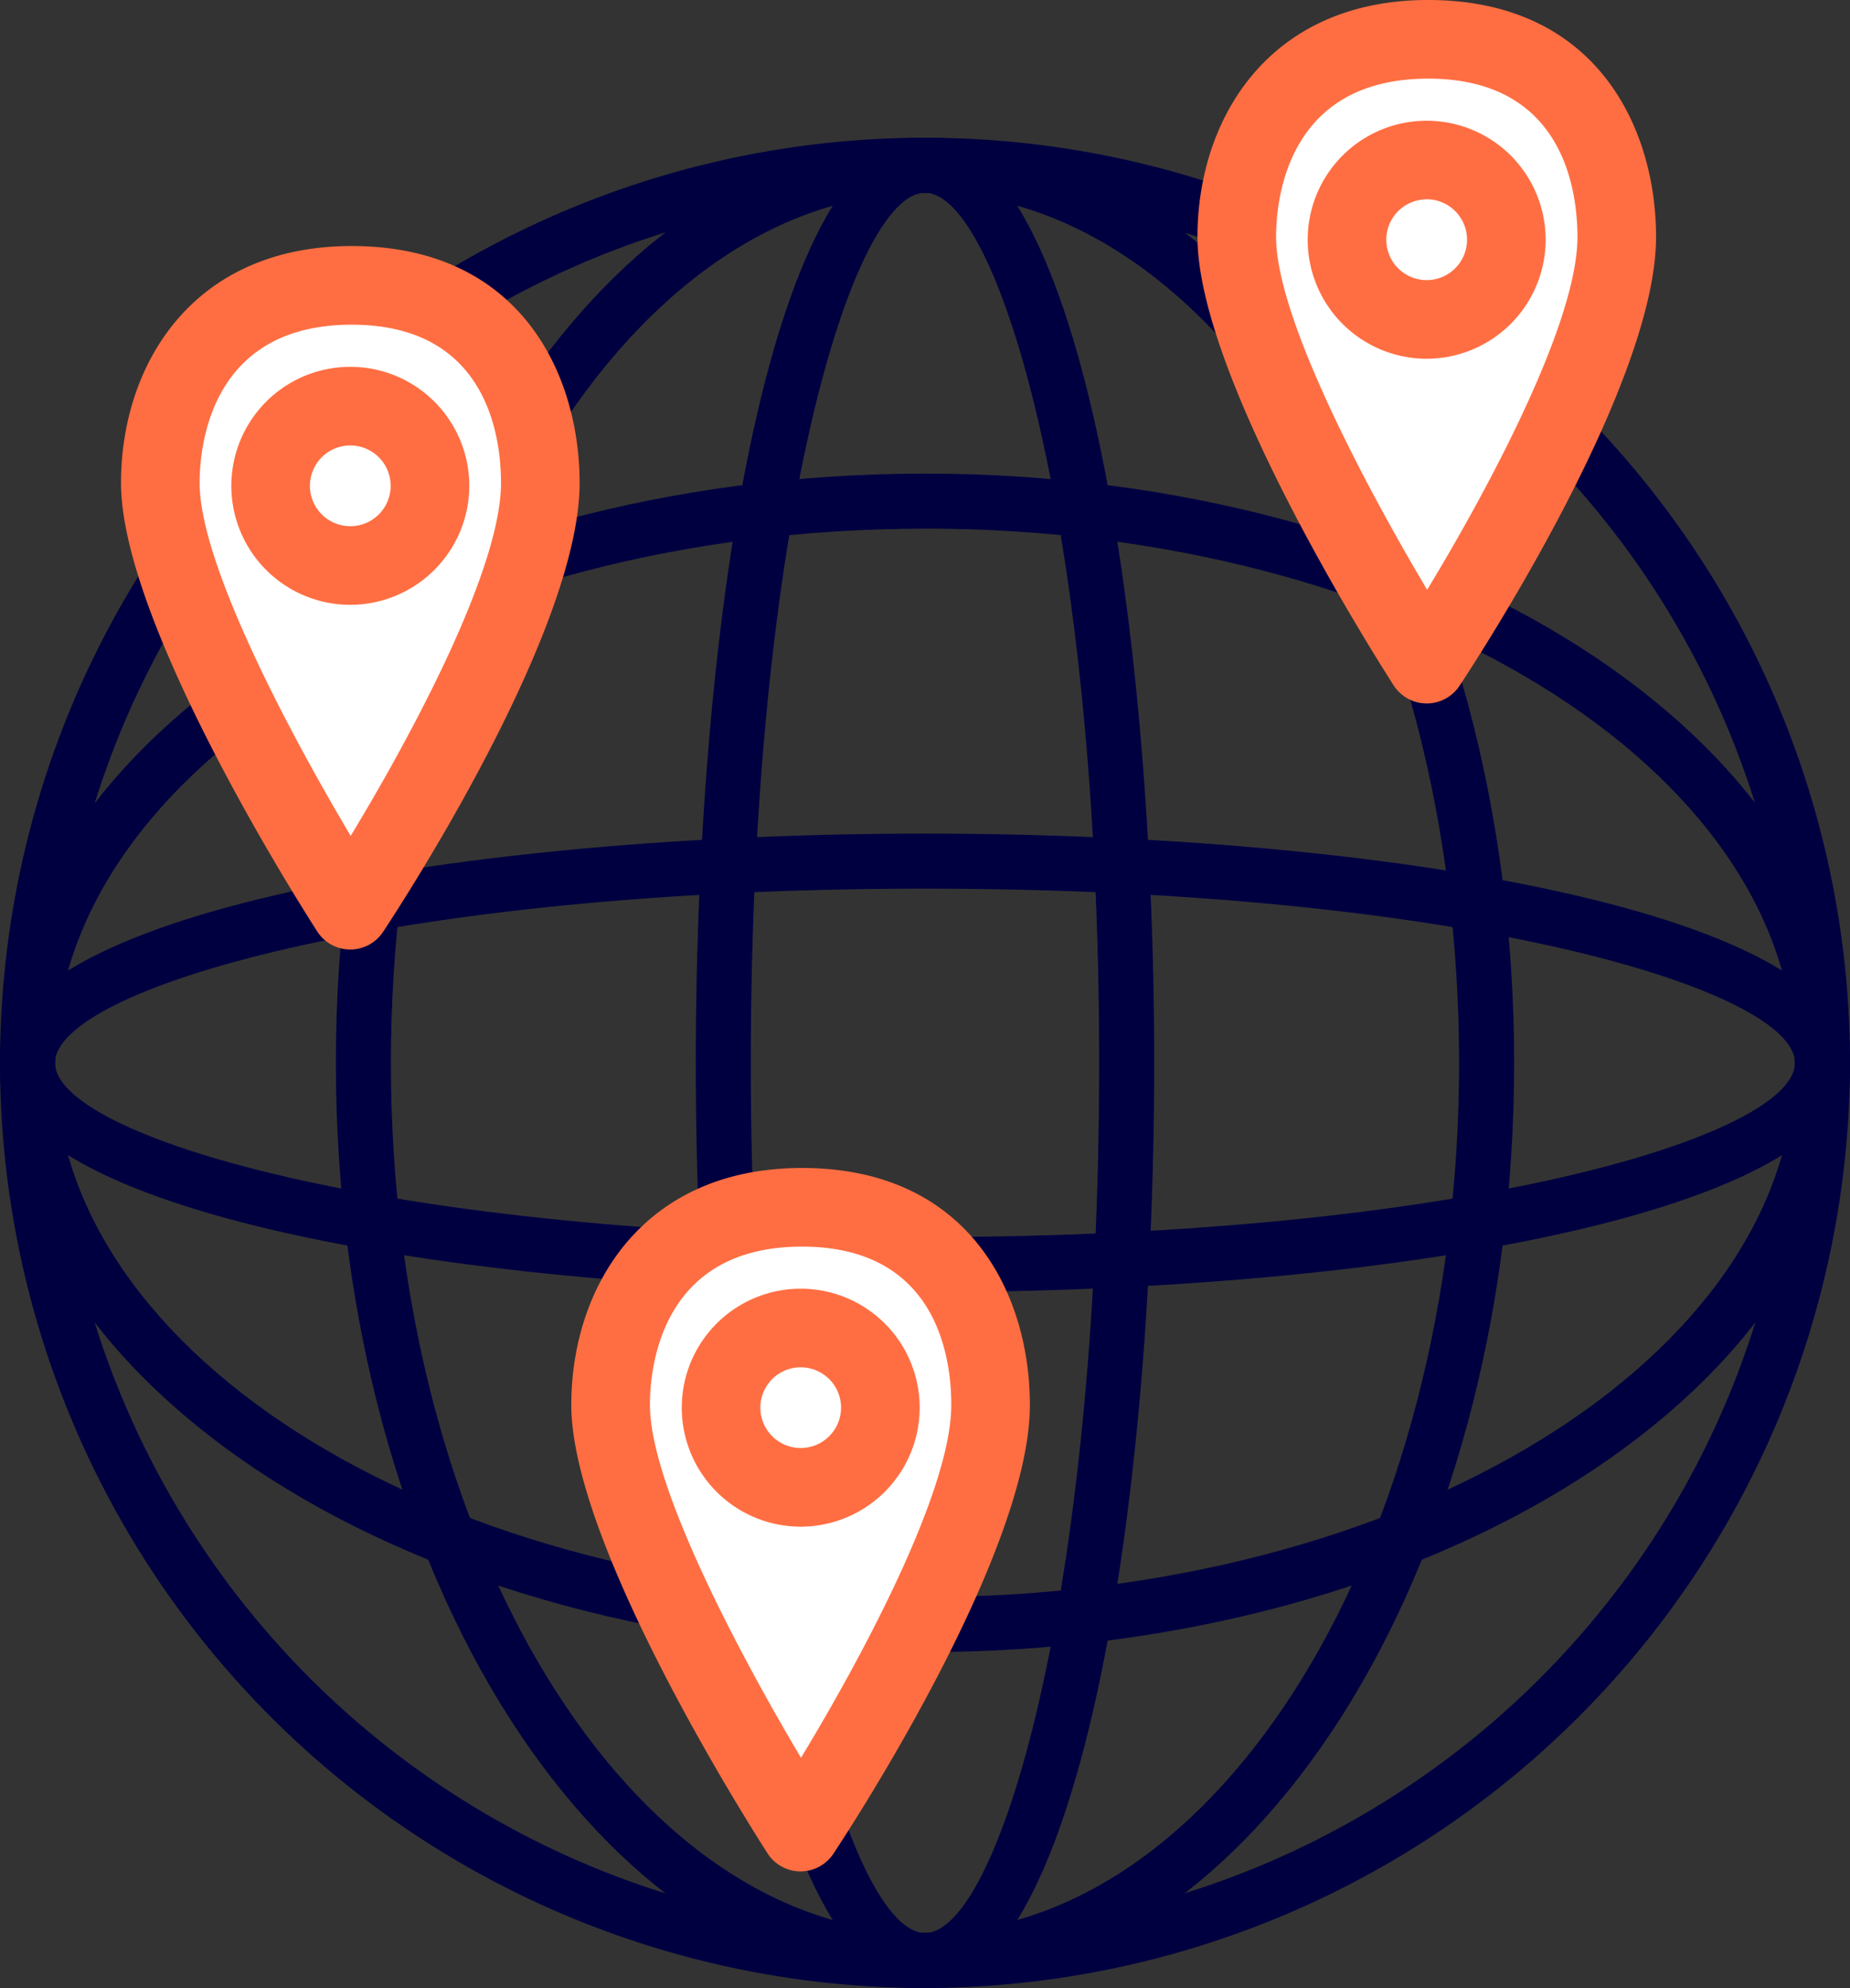
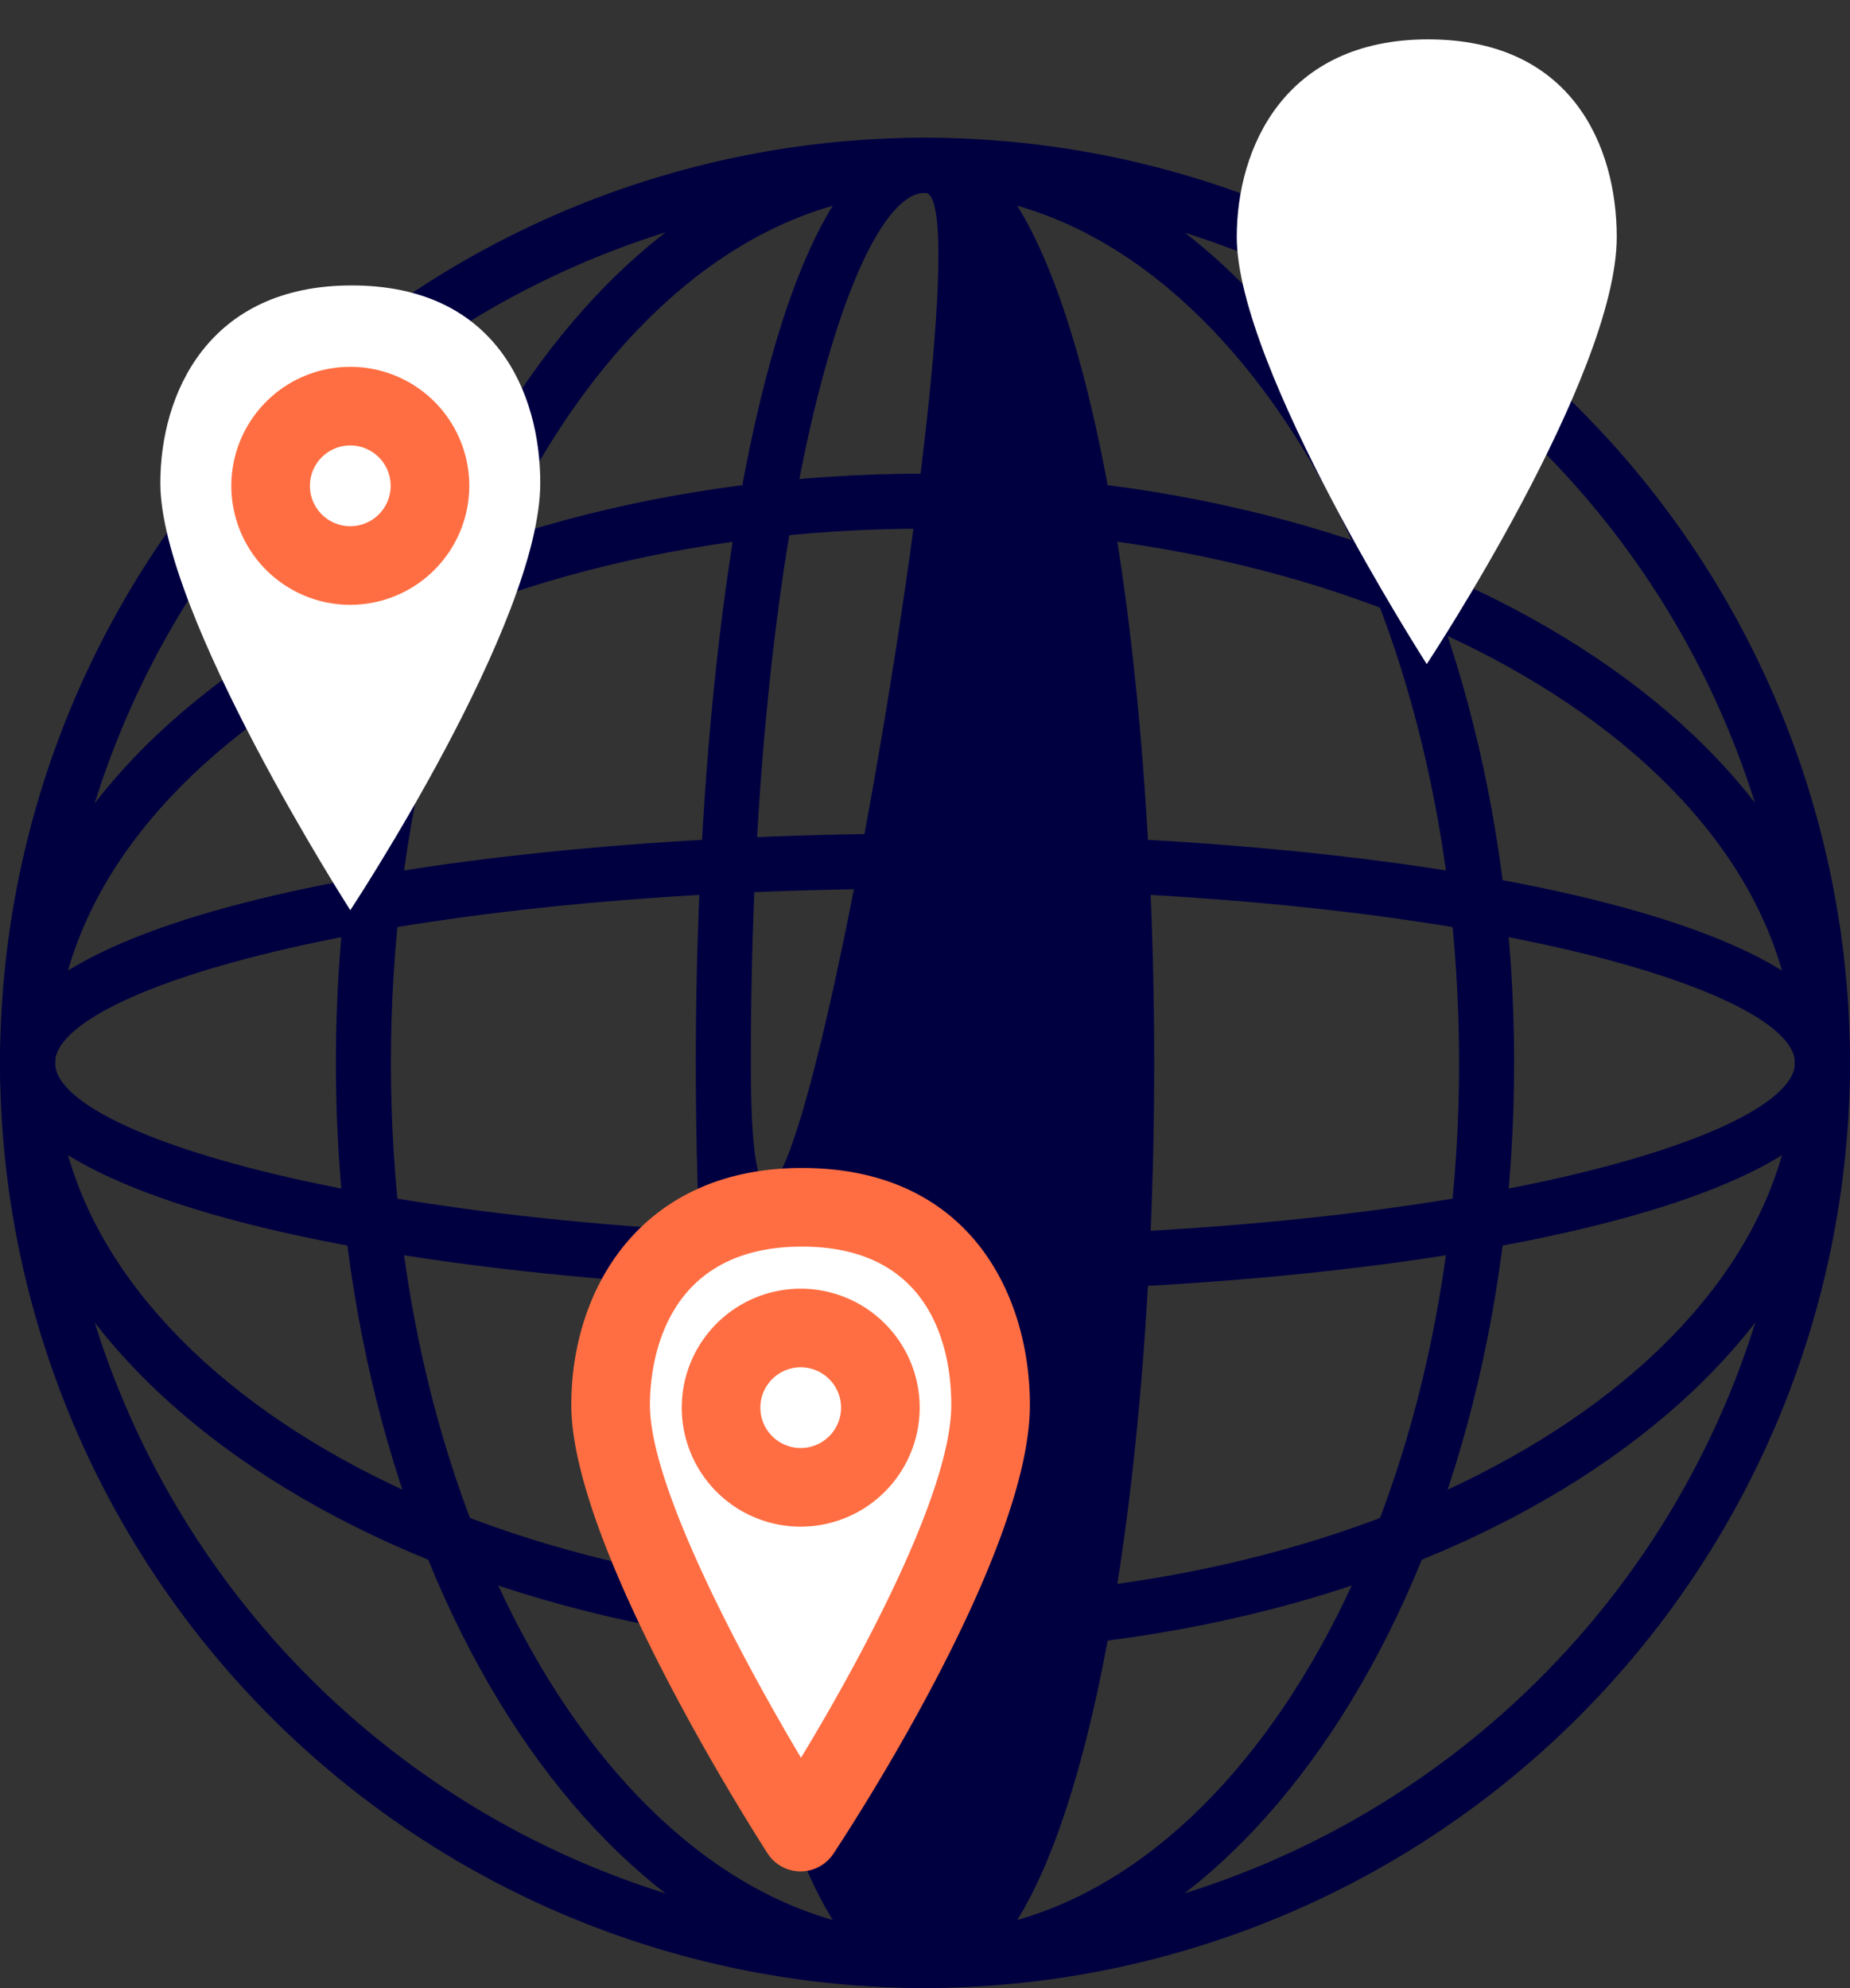
<svg xmlns="http://www.w3.org/2000/svg" width="103.541" height="111.247" viewBox="0 0 103.541 111.247">
  <rect x="0" y="0" width="103.541" height="111.247" fill="#333333" stroke="none" />
  <g id="Group_4309" data-name="Group 4309" transform="translate(-988.661 -197.666)">
    <g id="Group_4287" data-name="Group 4287" transform="translate(988.661 205.373)">
      <path id="Path_3804" data-name="Path 3804" d="M1040.432,305.584a51.769,51.769,0,1,1,51.77-51.769A51.828,51.828,0,0,1,1040.432,305.584Zm0-100.459a48.689,48.689,0,1,0,48.689,48.689A48.745,48.745,0,0,0,1040.432,205.125Z" transform="translate(-988.661 -202.045)" fill="#000041" />
      <path id="Path_3805" data-name="Path 3805" d="M1032.314,305.584c-18.183,0-32.973-23.223-32.973-51.769s14.79-51.769,32.973-51.769,32.972,23.223,32.972,51.769S1050.5,305.584,1032.314,305.584Zm0-100.459c-16.483,0-29.893,21.841-29.893,48.689s13.41,48.689,29.893,48.689,29.891-21.841,29.891-48.689S1048.8,205.125,1032.314,205.125Z" transform="translate(-980.543 -202.045)" fill="#000041" />
-       <path id="Path_3806" data-name="Path 3806" d="M1023.615,305.584c-8.422,0-12.829-26.044-12.829-51.769s4.407-51.769,12.829-51.769,12.827,26.044,12.827,51.769S1032.036,305.584,1023.615,305.584Zm0-100.459c-4.071,0-9.749,18.523-9.749,48.689s5.678,48.689,9.749,48.689,9.747-18.523,9.747-48.689S1027.685,205.125,1023.615,205.125Z" transform="translate(-971.844 -202.045)" fill="#000041" />
+       <path id="Path_3806" data-name="Path 3806" d="M1023.615,305.584c-8.422,0-12.829-26.044-12.829-51.769s4.407-51.769,12.829-51.769,12.827,26.044,12.827,51.769S1032.036,305.584,1023.615,305.584Zm0-100.459c-4.071,0-9.749,18.523-9.749,48.689S1027.685,205.125,1023.615,205.125Z" transform="translate(-971.844 -202.045)" fill="#000041" />
      <path id="Path_3807" data-name="Path 3807" d="M1040.432,278.669c-28.547,0-51.771-14.79-51.771-32.972s23.224-32.973,51.771-32.973,51.77,14.792,51.77,32.973S1068.977,278.669,1040.432,278.669Zm0-62.865c-26.848,0-48.691,13.41-48.691,29.893s21.843,29.891,48.691,29.891,48.689-13.41,48.689-29.891S1067.279,215.8,1040.432,215.8Z" transform="translate(-988.661 -193.928)" fill="#000041" />
      <path id="Path_3808" data-name="Path 3808" d="M1040.432,249.826c-25.727,0-51.771-4.406-51.771-12.828s26.044-12.829,51.771-12.829,51.77,4.407,51.77,12.829S1066.158,249.826,1040.432,249.826Zm0-22.577c-30.168,0-48.691,5.678-48.691,9.749s18.523,9.747,48.691,9.747,48.689-5.678,48.689-9.747S1070.6,227.249,1040.432,227.249Z" transform="translate(-988.661 -185.229)" fill="#000041" />
    </g>
    <g id="Group_4290" data-name="Group 4290" transform="translate(1055.68 197.666)">
      <g id="Group_4288" data-name="Group 4288">
        <path id="Path_3809" data-name="Path 3809" d="M1038.621,233.878s-10.633-16.55-10.633-23.9c0-4.978,2.665-11.059,10.71-11.059s10.557,5.981,10.557,11.059C1049.255,217.793,1038.621,233.878,1038.621,233.878Z" transform="translate(-1025.788 -196.716)" fill="#fff" />
-         <path id="Path_3810" data-name="Path 3810" d="M1039.571,237.029h-.014a2.2,2.2,0,0,1-1.837-1.01c-1.123-1.749-10.981-17.319-10.981-25.094,0-6.6,3.992-13.259,12.91-13.259,9.416,0,12.757,7.142,12.757,13.259,0,8.241-9.874,23.414-11,25.118A2.205,2.205,0,0,1,1039.571,237.029Zm.078-34.962c-7.9,0-8.51,6.782-8.51,8.858,0,4.552,5.08,14.07,8.454,19.745,3.37-5.555,8.413-14.91,8.413-19.745C1048.005,208.262,1047.19,202.066,1039.648,202.066Z" transform="translate(-1026.738 -197.666)" fill="#ff6e42" />
      </g>
      <g id="Group_4289" data-name="Group 4289" transform="translate(6.174 6.755)">
        <circle id="Ellipse_163" data-name="Ellipse 163" cx="4.459" cy="4.459" r="4.459" transform="translate(2.2 2.2)" fill="#fff" />
-         <path id="Path_3811" data-name="Path 3811" d="M1036.9,214.823a6.659,6.659,0,1,1,6.66-6.66A6.666,6.666,0,0,1,1036.9,214.823Zm0-8.918a2.259,2.259,0,1,0,2.26,2.258A2.261,2.261,0,0,0,1036.9,205.9Z" transform="translate(-1030.246 -201.504)" fill="#ff6e42" />
      </g>
    </g>
    <g id="Group_4293" data-name="Group 4293" transform="translate(995.434 211.435)">
      <g id="Group_4291" data-name="Group 4291">
        <path id="Path_3812" data-name="Path 3812" d="M1004.392,241.7s-10.633-16.55-10.633-23.9c0-4.979,2.665-11.059,10.71-11.059s10.555,5.979,10.555,11.059C1015.024,225.617,1004.392,241.7,1004.392,241.7Z" transform="translate(-991.559 -204.538)" fill="#fff" />
-         <path id="Path_3813" data-name="Path 3813" d="M1005.342,244.853h-.014a2.2,2.2,0,0,1-1.838-1.012c-1.123-1.75-10.981-17.317-10.981-25.094,0-6.6,3.992-13.259,12.91-13.259,9.415,0,12.757,7.142,12.757,13.259,0,8.242-9.874,23.414-11,25.118A2.2,2.2,0,0,1,1005.342,244.853Zm.077-34.964c-7.9,0-8.51,6.782-8.51,8.859,0,4.553,5.08,14.072,8.454,19.745,3.37-5.555,8.413-14.908,8.413-19.745C1013.776,216.085,1012.961,209.889,1005.419,209.889Z" transform="translate(-992.509 -205.489)" fill="#ff6e42" />
      </g>
      <g id="Group_4292" data-name="Group 4292" transform="translate(6.173 6.757)">
        <circle id="Ellipse_164" data-name="Ellipse 164" cx="4.459" cy="4.459" r="4.459" transform="translate(2.201 2.2)" fill="#fff" />
        <path id="Path_3814" data-name="Path 3814" d="M1002.676,222.647a6.659,6.659,0,1,1,6.659-6.66A6.669,6.669,0,0,1,1002.676,222.647Zm0-8.918a2.259,2.259,0,1,0,2.258,2.258A2.261,2.261,0,0,0,1002.676,213.728Z" transform="translate(-996.016 -209.328)" fill="#ff6e42" />
      </g>
    </g>
    <g id="Group_4296" data-name="Group 4296" transform="translate(1020.636 263.023)">
      <g id="Group_4294" data-name="Group 4294">
        <path id="Path_3815" data-name="Path 3815" d="M1018.712,271.011s-10.634-16.55-10.634-23.9c0-4.978,2.667-11.059,10.712-11.059s10.555,5.979,10.555,11.059C1029.345,254.926,1018.712,271.011,1018.712,271.011Z" transform="translate(-1005.878 -233.849)" fill="#fff" />
        <path id="Path_3816" data-name="Path 3816" d="M1019.662,274.162h-.014a2.2,2.2,0,0,1-1.838-1.01c-1.123-1.75-10.983-17.319-10.983-25.093,0-6.6,3.994-13.259,12.91-13.259,9.417,0,12.757,7.141,12.757,13.259,0,8.241-9.872,23.414-11,25.118A2.208,2.208,0,0,1,1019.662,274.162Zm.076-34.962c-7.9,0-8.51,6.78-8.51,8.859,0,4.552,5.081,14.07,8.455,19.745,3.37-5.555,8.411-14.91,8.411-19.745C1028.1,245.393,1027.282,239.2,1019.738,239.2Z" transform="translate(-1006.828 -234.799)" fill="#ff6e42" />
      </g>
      <g id="Group_4295" data-name="Group 4295" transform="translate(6.176 6.755)">
        <circle id="Ellipse_165" data-name="Ellipse 165" cx="4.459" cy="4.459" r="4.459" transform="translate(2.199 2.2)" fill="#fff" />
        <path id="Path_3817" data-name="Path 3817" d="M1017,251.954a6.658,6.658,0,1,1,6.659-6.658A6.666,6.666,0,0,1,1017,251.954Zm0-8.917a2.258,2.258,0,1,0,2.258,2.258A2.259,2.259,0,0,0,1017,243.037Z" transform="translate(-1010.337 -238.637)" fill="#ff6e42" />
      </g>
    </g>
  </g>
</svg>